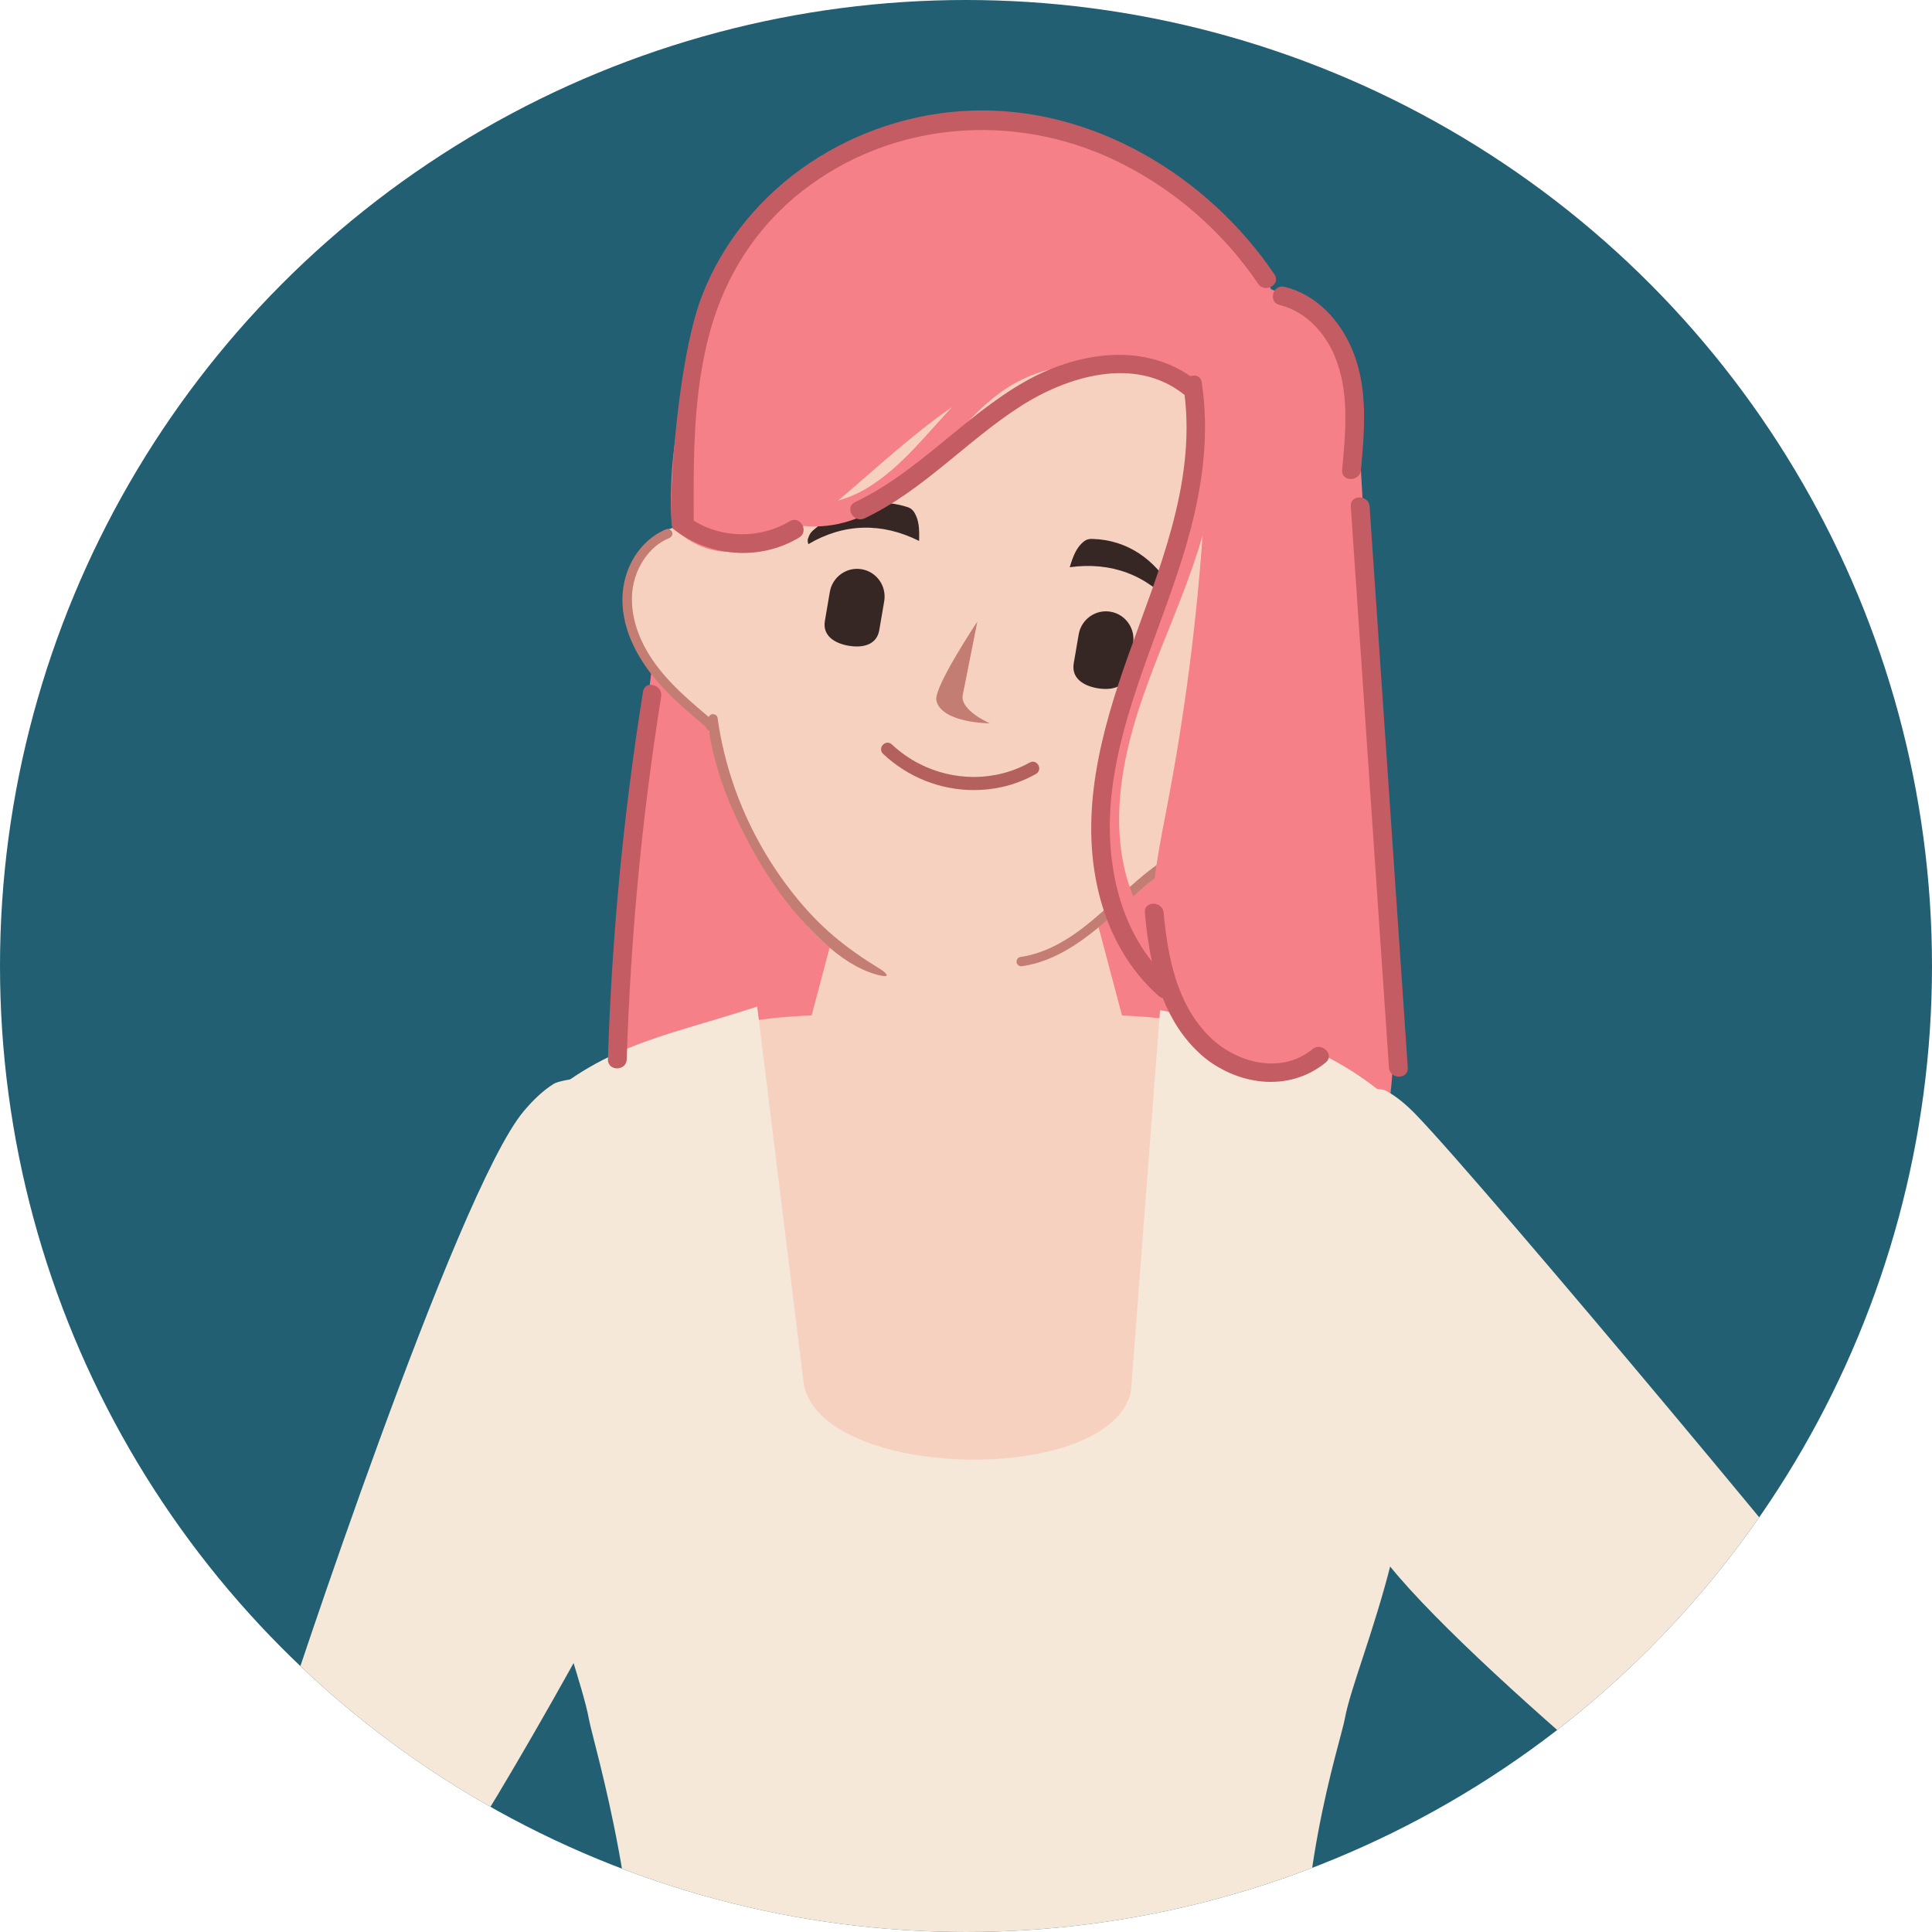
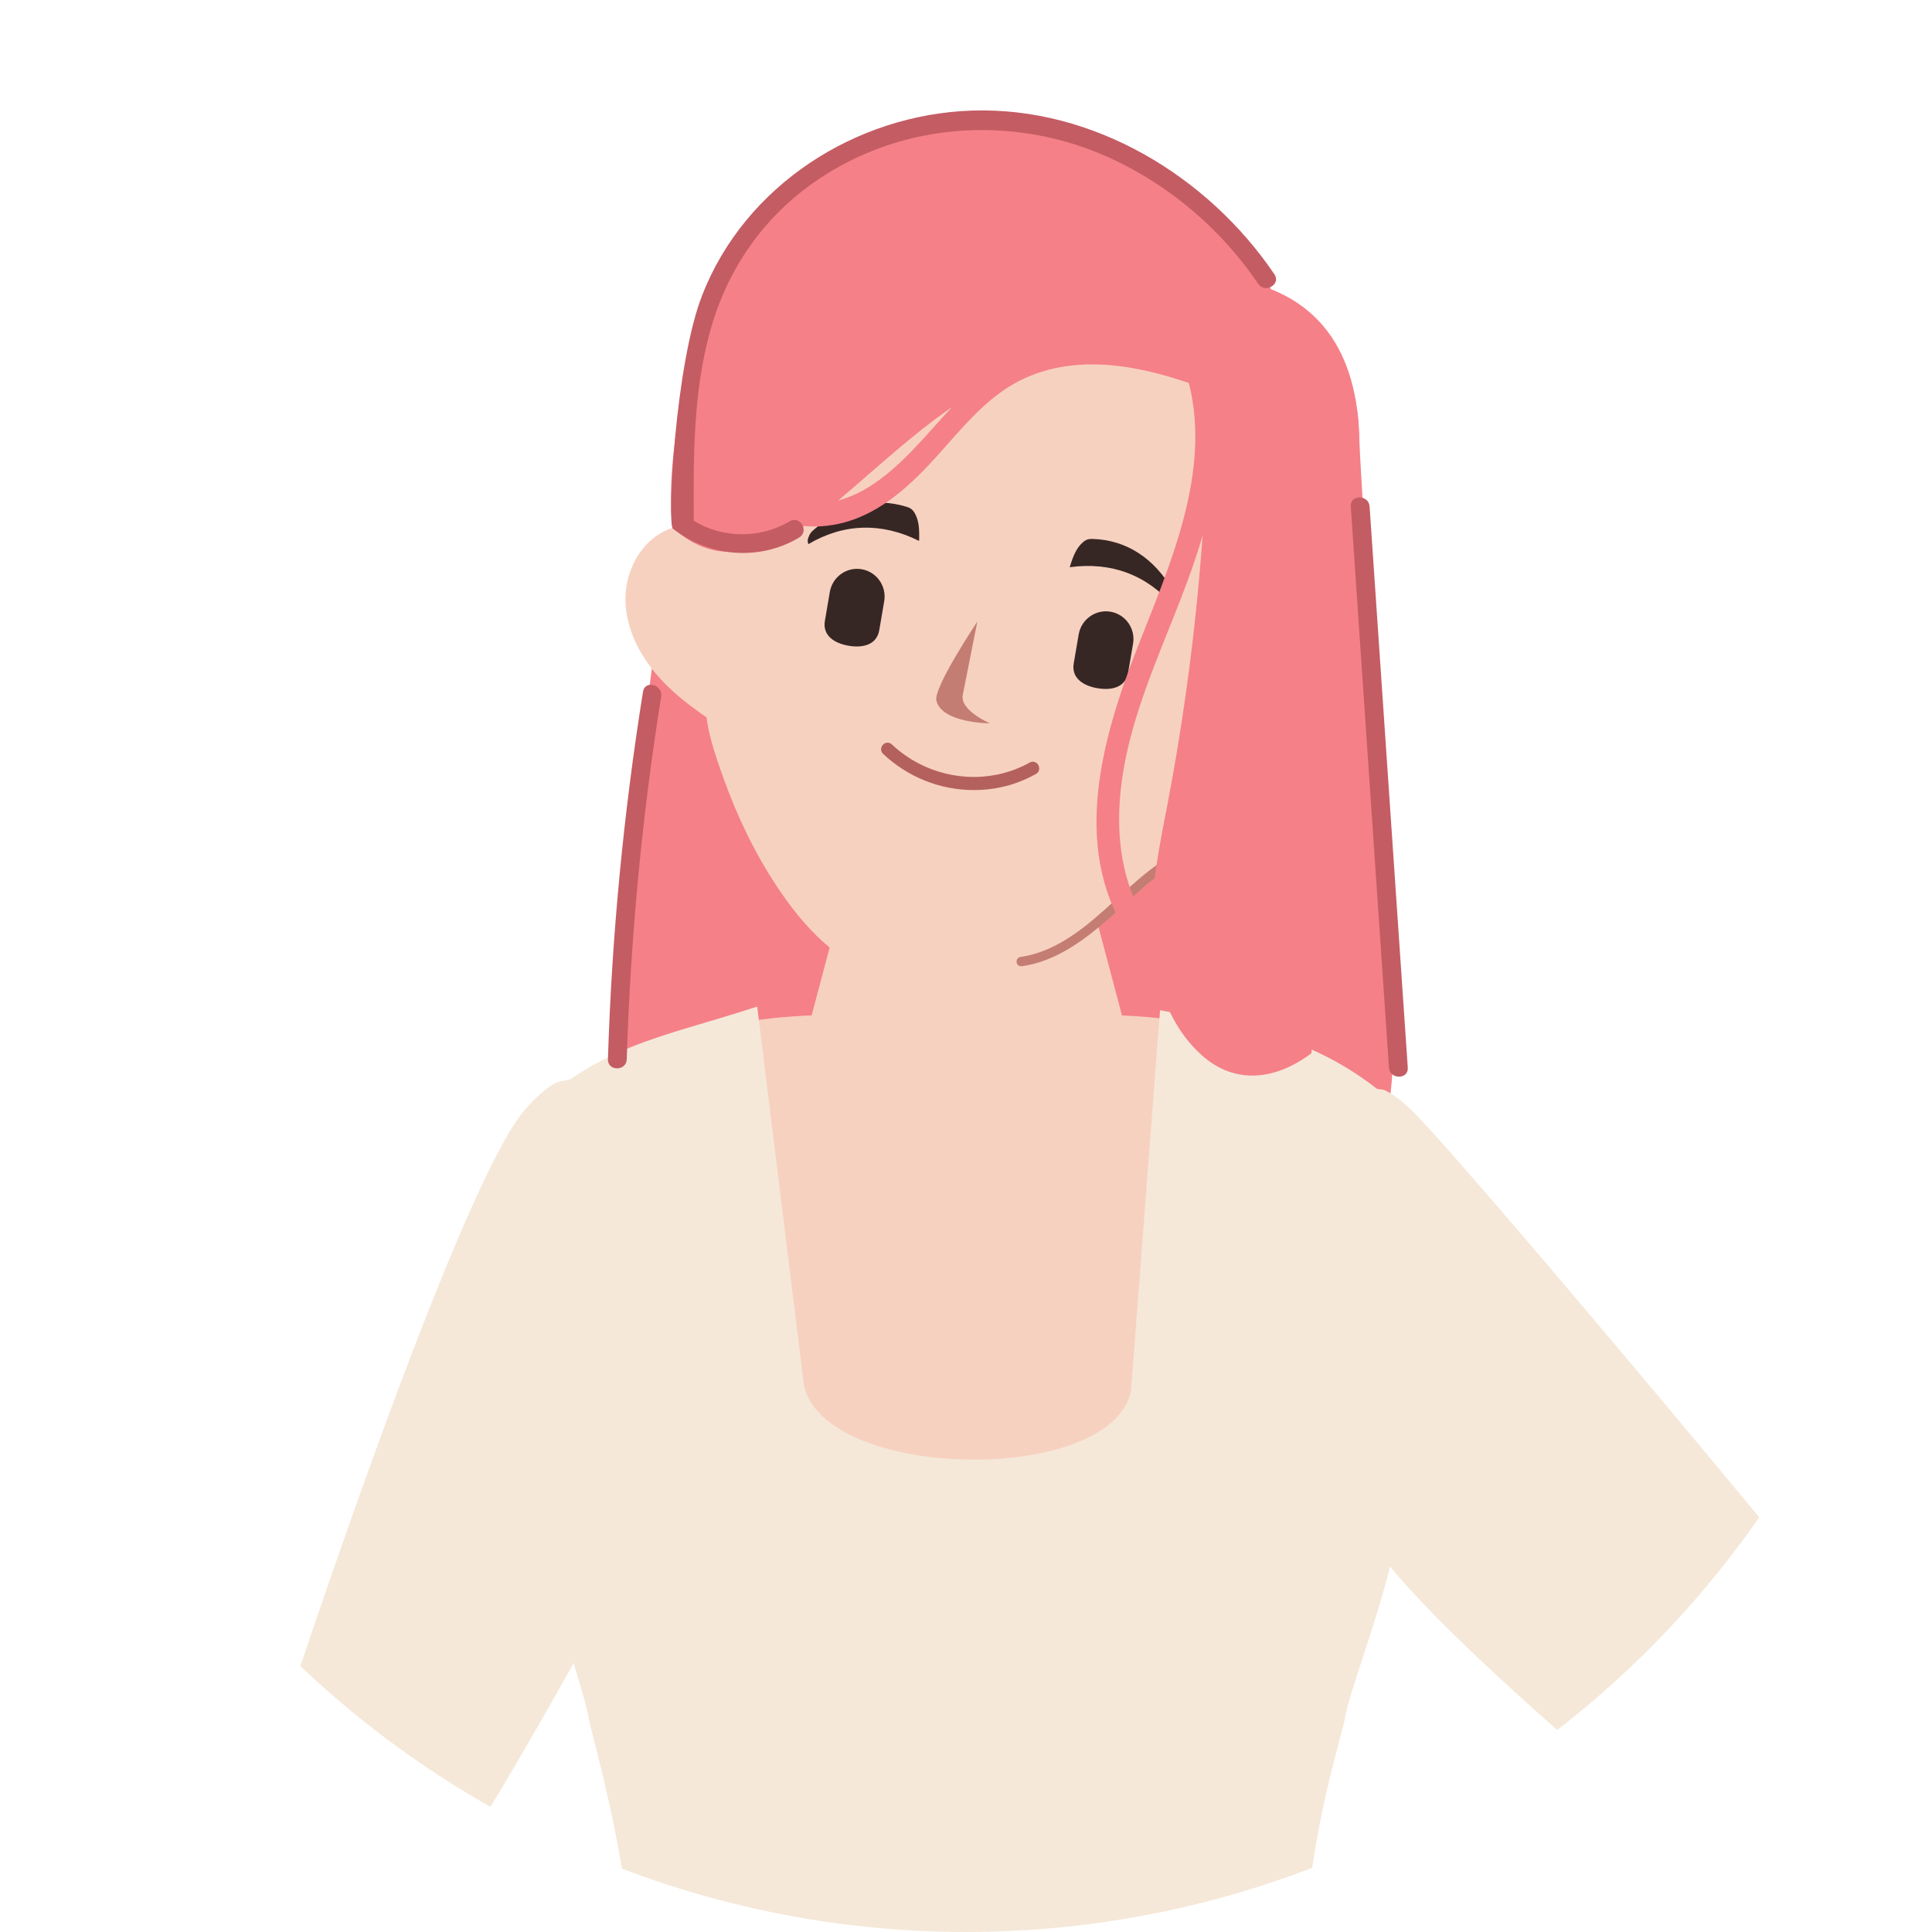
<svg xmlns="http://www.w3.org/2000/svg" id="Calque_2" data-name="Calque 2" viewBox="0 0 1026.579 1026.579">
  <defs>
    <style>      .cls-1 {        fill: #c47d72;      }      .cls-2 {        fill: #f7d1c0;      }      .cls-3 {        fill: #f5e8d8;      }      .cls-4 {        fill: #225f72;      }      .cls-5 {        fill: #c45c63;      }      .cls-6 {        fill: #372724;      }      .cls-7 {        fill: #b4615e;      }      .cls-8 {        clip-path: url(#clippath);      }      .cls-9 {        fill: #f58088;      }    </style>
    <clipPath id="clippath">
      <circle class="cls-4" cx="513.289" cy="513.289" r="513.289" />
    </clipPath>
  </defs>
  <g id="Group_of_people" data-name="Group of people">
    <g id="clipart_people" data-name="clipart people">
-       <circle class="cls-4" cx="513.289" cy="513.289" r="513.289" />
      <g class="cls-8">
        <g>
          <path class="cls-9" d="M721.492,220.609s8.484,157.583,16.48,247.925c20.461,231.183-60.898,234.371-152.84,284.683-91.942,50.312-291.09,51.831-291.09,51.831,0,0-6.711-31.427,24.625-201.581,32.038-173.97,7.597-360.485,106.236-410.288,98.639-49.803,284.898-48.462,296.59,27.43Z" />
          <path class="cls-3" d="M999.229,886.795c-3.192-8.795-210.626-257.231-247.114-294.796-4.519-4.652-10.068-9.506-15.877-12.531-3.923-2.043-31.956-1.03-33.444,3.001-16.191,43.834,3.351,193.958,25.094,234.525,24.36,45.447,200.588,189.068,208.252,190.317,57.899,9.435,76.416-86.026,63.09-120.516Z" />
          <path class="cls-3" d="M149.542,915.97c2.737-9.555,92.93-283.164,128.843-325.656,4.447-5.262,9.972-10.815,15.907-14.447,4.008-2.453,27.311-5.4,29.184-1.238,20.379,45.267,21.029,179.545,21.029,228.442,0,15.254-100.212,189.263-107.701,192.722-83.921,38.758-98.852-42.292-87.262-79.823Z" />
          <g>
            <path class="cls-2" d="M670.871,574.629c0,42.632-9.364,211.483-159.465,211.483s-155.698-168.851-155.698-211.483,91.736-35.087,157.581-35.087,157.582-7.545,157.582,35.087Z" />
            <path class="cls-2" d="M513.718,676.957h-0c-44.484,0-97.457-33.325-97.457-80.88l37.295-140.524c0-47.209,120.322-47.209,120.322,0l37.295,140.524c0,47.555-52.973,80.88-97.457,80.88Z" />
          </g>
          <path class="cls-3" d="M283.904,1310.279s185.624,23.515,238.959,23.515,235.548-23.515,235.548-23.515c1.248-4.446-53.528-117.4-64.229-221.997-8.564-83.712,18.047-162.072,20.428-175.169,5.694-31.325,49.514-120.257,31.019-207.272,0,0,11.693-75.184,6.247-109.486-42.102-41.417-75.862-48.733-135.475-59.571l-15.453,202.451c-10.703,50.119-162.293,47.774-173.762-2.994l-24.85-201.393c-53.285,17.371-84.65,20.098-126.752,61.516-5.446,34.302,6.247,109.486,6.247,109.486-18.809,72.553,25.326,175.947,31.019,207.272,2.586,14.226,31.279,105.442,24.769,196.883-6.972,97.939-54.88,196.136-53.718,200.274Z" />
          <g>
            <g>
              <g>
                <path class="cls-2" d="M615.67,450.853c15.339-.818,30.863-1.666,45.522-6.257,14.659-4.591,28.582-13.235,36.607-26.333,8.026-13.098,9.03-31.031.001-43.459s-27.219-14.329-40.545-6.688c-6.408,3.674-51.05,83.242-41.585,82.737Z" />
                <path class="cls-2" d="M386.739,388.777c-12.825-8.455-25.794-17.029-36.125-28.396-10.332-11.368-17.98-25.861-18.29-41.219-.31-15.358,7.883-31.341,21.953-37.506,14.07-6.165,30.729,1.384,38.37,14.71,3.674,6.408,2.006,97.628-5.907,92.411Z" />
              </g>
              <path class="cls-2" d="M598.018,118.137c-2.399-.777-25.505-7.042-27.968-7.584-75.487-16.605-149.198-23.116-169.965,96.59,0,0-24.679,137.202-25.209,164.908-.269,14.057,5.051,28.868,9.721,41.892,7.112,19.835,16.351,39.09,27.961,56.694,14.233,21.582,32.699,41.89,58.109,48.781,23.569,6.391,43.154,4.402,64.21-3.487,20.959-7.853,40.457-19.651,58.304-33.062,13.603-10.221,27.527-21.657,37.784-35.377,1.22-1.632,2.396-3.302,3.392-5.081,13.539-24.179,61.55-155.054,61.55-155.054,42.549-113.8-24.354-145.417-97.889-169.22Z" />
-               <path class="cls-1" d="M467.844,515.002c-18.925-11.598-32.167-22.33-46.001-39.673-13.755-17.243-24.622-36.912-31.851-57.752-4.085-11.777-7.022-23.941-8.727-36.29-.185-1.339-1.896-2.07-3.075-1.746-.828.228-1.333.769-1.585,1.439-12.448-10.469-25.116-21.352-33.213-35.672-7.467-13.204-10.76-29.612-3.776-43.727,3.34-6.75,8.741-12.697,15.816-15.584,1.249-.51,2.134-1.663,1.746-3.075-.325-1.183-1.818-2.259-3.075-1.746-14.565,5.944-23.131,21.288-23.377,36.664-.288,18.046,9.393,34.488,21.31,47.34,6.956,7.502,14.802,14.101,22.622,20.672.68.572,1.136,2.388,1.946,2.208,3.357,21.033,10.739,39.873,20.663,58.715,10.523,19.98,23.446,38.245,39.993,53.617,9.377,8.711,18.856,14.656,27.792,17.244,9.808,2.841,5.535-.954,2.792-2.634Z" />
              <path class="cls-1" d="M706.272,392.347c-.9-8.554-4.44-16.605-10.696-22.593-5.786-5.538-13.435-9.162-21.473-9.599-2.05-.111-4.073.053-6.101.351-1.337.197-2.072,1.888-1.746,3.075.394,1.433,1.734,1.944,3.075,1.746,7.128-1.049,14.476,1.448,20.134,5.74,6.123,4.644,10.041,11.422,11.457,18.932,3.051,16.192-5.621,32.077-18.55,41.392-6.854,4.939-14.541,8.096-22.662,10.288-9.089,2.453-18.441,4.042-27.172,7.677-16.234,6.76-29.104,19.038-41.92,30.711-12.415,11.307-25.941,22.885-42.55,27.238-2.009.527-4.045.934-6.099,1.236-1.337.197-2.072,1.888-1.746,3.075.394,1.433,1.734,1.943,3.075,1.746,18.043-2.654,33.196-14.036,46.482-25.818,13.268-11.766,25.878-24.939,42.192-32.518,8.722-4.052,18.255-5.716,27.502-8.112,8.668-2.246,17.061-5.416,24.467-10.533,6.942-4.797,13.007-11.011,17.04-18.468,4.179-7.726,6.213-16.803,5.291-25.568Z" />
            </g>
            <g>
              <path class="cls-1" d="M519.316,330.293s-23.388,34.974-21.759,41.97c2.797,12.016,28.406,12.092,28.406,12.092,0,0-16.007-6.941-14.399-15.035s7.753-39.028,7.753-39.028Z" />
              <path class="cls-7" d="M517.541,419.817c-17.959,0-35.111-6.831-48.296-19.235-1.033-.972-1.353-2.388-.835-3.694.535-1.351,1.83-2.259,3.22-2.259.825,0,1.626.326,2.255.918,4.329,4.073,9.237,7.532,14.587,10.281,8.929,4.588,18.948,7.014,28.976,7.014,10.502,0,20.783-2.66,29.732-7.691.51-.287,1.051-.432,1.61-.432,1.521,0,2.873,1.106,3.288,2.691.4,1.527-.236,3.061-1.582,3.817-5.713,3.213-11.774,5.55-18.012,6.945-4.88,1.091-9.909,1.645-14.945,1.645Z" />
              <path class="cls-6" d="M623.811,314.796c-.167-.337-.346-.653-.527-.963-10.019-17.277-24.735-26.885-42.601-27.46-1.547-.056-3.216.003-5.091,1.591-3.564,3.031-5.297,7.199-7.186,13.436,21.979-3.014,40.944,4.042,55.152,20.605,1.272-1.874,1.13-2.084,1.069-3.978-.043-1.363-.387-2.365-.816-3.232Z" />
              <path class="cls-6" d="M431.594,282.236c.267-.266.538-.506.809-.741,15.056-13.122,32.085-17.469,49.182-12.251,1.482.446,3.043,1.04,4.306,3.148,2.396,4.018,2.692,8.523,2.468,15.036-19.832-9.943-40.059-9.382-58.85,1.714-.6-2.184-.398-2.337.271-4.11.48-1.276,1.129-2.114,1.815-2.796Z" />
              <path class="cls-6" d="M573.157,337.126c1.372-8.037,8.953-13.449,16.933-12.086,7.98,1.362,13.336,8.982,11.964,17.02-.11.642-.535,3.131-.643,3.769l-1.974,11.56c-1.367,8.004-8.942,9.56-16.288,8.306-7.346-1.254-13.976-5.235-12.61-13.239l1.974-11.56c.109-.638.534-3.127.643-3.769Z" />
              <path class="cls-6" d="M440.928,314.551c1.372-8.037,8.953-13.449,16.933-12.086,7.98,1.362,13.336,8.982,11.964,17.02-.11.642-.534,3.131-.643,3.769l-1.974,11.56c-1.367,8.004-8.942,9.56-16.288,8.306-7.346-1.254-13.976-5.235-12.61-13.239l1.974-11.56c.109-.638.534-3.127.643-3.769Z" />
            </g>
            <path class="cls-9" d="M675.275,153.629s-8.391-29.581-49.757-56.964c-54.303-35.947-186.62-64.297-237.864,43.339-38.492,80.85-30.477,139.437-30.477,139.437,0,0,15.017,19.026,41.596,12.366,10.142-2.541,19.629-6.839,28.454-12.322,8.008.788,16.262-.203,23.901-2.607,17.051-5.365,30.878-17.552,42.89-30.351,12.397-13.209,23.619-28.174,38.562-38.695,15.185-10.692,32.965-14.796,51.369-14.142,16.309.58,32.315,4.528,47.759,9.813,12.116,48.065-10.45,97.365-27.792,141.808-18.191,46.619-34.166,103.113-5.958,149.292,4.448,7.282,9.881,14.038,16.122,19.879,3.462,17.632,11.213,34.367,24.487,46.228,17.725,15.838,39.248,13.228,58.254-1.049l24.639-303.744c4.018-42.906-4.231-85.672-46.185-102.288ZM461.43,258.909c-4.946,3.069-10.406,5.511-16.046,7.041,19.946-16.838,39.022-34.852,60.479-49.641-14.088,14.972-26.773,31.644-44.433,42.6ZM609.08,489.769c-12.856-20.309-16.004-44.45-13.774-68.049,4.578-48.448,30.496-91.058,43.712-137.245-3.4,47.47-9.535,94.745-18.413,141.501-4.272,22.497-9.179,45.143-8.672,68.007-.99-1.374-1.944-2.777-2.853-4.214Z" />
          </g>
          <g>
-             <path class="cls-5" d="M718.563,185.865c-6.573-15.728-19.038-29.29-35.998-33.465-6.248-1.538-8.914,8.103-2.658,9.643,14.969,3.685,25.64,16.384,30.594,30.548,6.399,18.295,4.383,38.256,2.652,57.162-.587,6.406,9.417,6.366,10,0,1.943-21.219,3.837-43.726-4.589-63.888Z" />
-             <path class="cls-5" d="M697.359,557.493c-17.077,13.968-41.461,7.024-55.559-7.54-16.701-17.253-21.383-41.908-23.485-64.957-.58-6.356-10.585-6.417-10,0,.78,8.551,1.911,17.308,3.761,25.885-20.54-25.837-25.345-61.783-20.809-94.069,6.591-46.917,29.194-89.488,41.216-134.961,6.8-25.723,10.102-52.233,6.052-78.685-.514-3.357-3.456-4.181-5.969-3.278-26.643-18.338-61.355-12.31-88.275,3.048-32.107,18.317-56.327,47.914-89.95,63.862-5.811,2.756-.742,11.381,5.047,8.635,31.026-14.716,54.014-40.974,82.591-59.385,25.073-16.153,61.119-27.156,87.139-6.426.105.084.213.156.32.23,5.875,47.935-14.218,94.265-29.965,138.485-14.401,40.44-26.148,83.571-15.579,126.407,5.14,20.831,15.657,40.389,31.949,54.575.653.568,1.347.926,2.047,1.118,4.445,11.207,10.837,21.485,20.173,29.794,18.444,16.414,46.43,20.639,66.366,4.333,4.984-4.077-2.127-11.115-7.071-7.071Z" />
            <path class="cls-5" d="M748.031,567.292c-5.274-77.526-10.548-155.052-15.823-232.578l-4.463-65.599c-.434-6.386-10.438-6.434-10,0,5.274,77.526,10.549,155.052,15.823,232.578,1.488,21.866,2.975,43.733,4.463,65.599.434,6.386,10.438,6.434,10,0Z" />
            <path class="cls-5" d="M677.182,145.76c-35.421-52.286-96.283-89.081-160.529-87.009-62.027,2.001-120.873,39.804-143.596,98.246-14.331,36.858-18.582,121.473-15.521,123.899,19.081,15.116,46.083,17.351,67.1,4.73,5.511-3.309.489-11.959-5.047-8.635-15.453,9.279-35.723,9.225-50.967-.341-.194-33.685-.326-68.054,8.723-100.777,8.188-29.61,24.737-55.473,49.017-74.428,47.369-36.98,112.004-41.984,165.783-16.42,30.778,14.631,57.301,37.584,76.404,65.782,3.589,5.299,12.257.3,8.635-5.047Z" />
            <path class="cls-5" d="M341.672,367.495c-10.353,64.654-16.615,129.913-18.644,195.36-.2,6.437,9.801,6.43,10,0,2.001-64.55,8.076-128.931,18.287-192.701,1.008-6.296-8.627-9.006-9.643-2.659Z" />
          </g>
        </g>
      </g>
    </g>
  </g>
</svg>